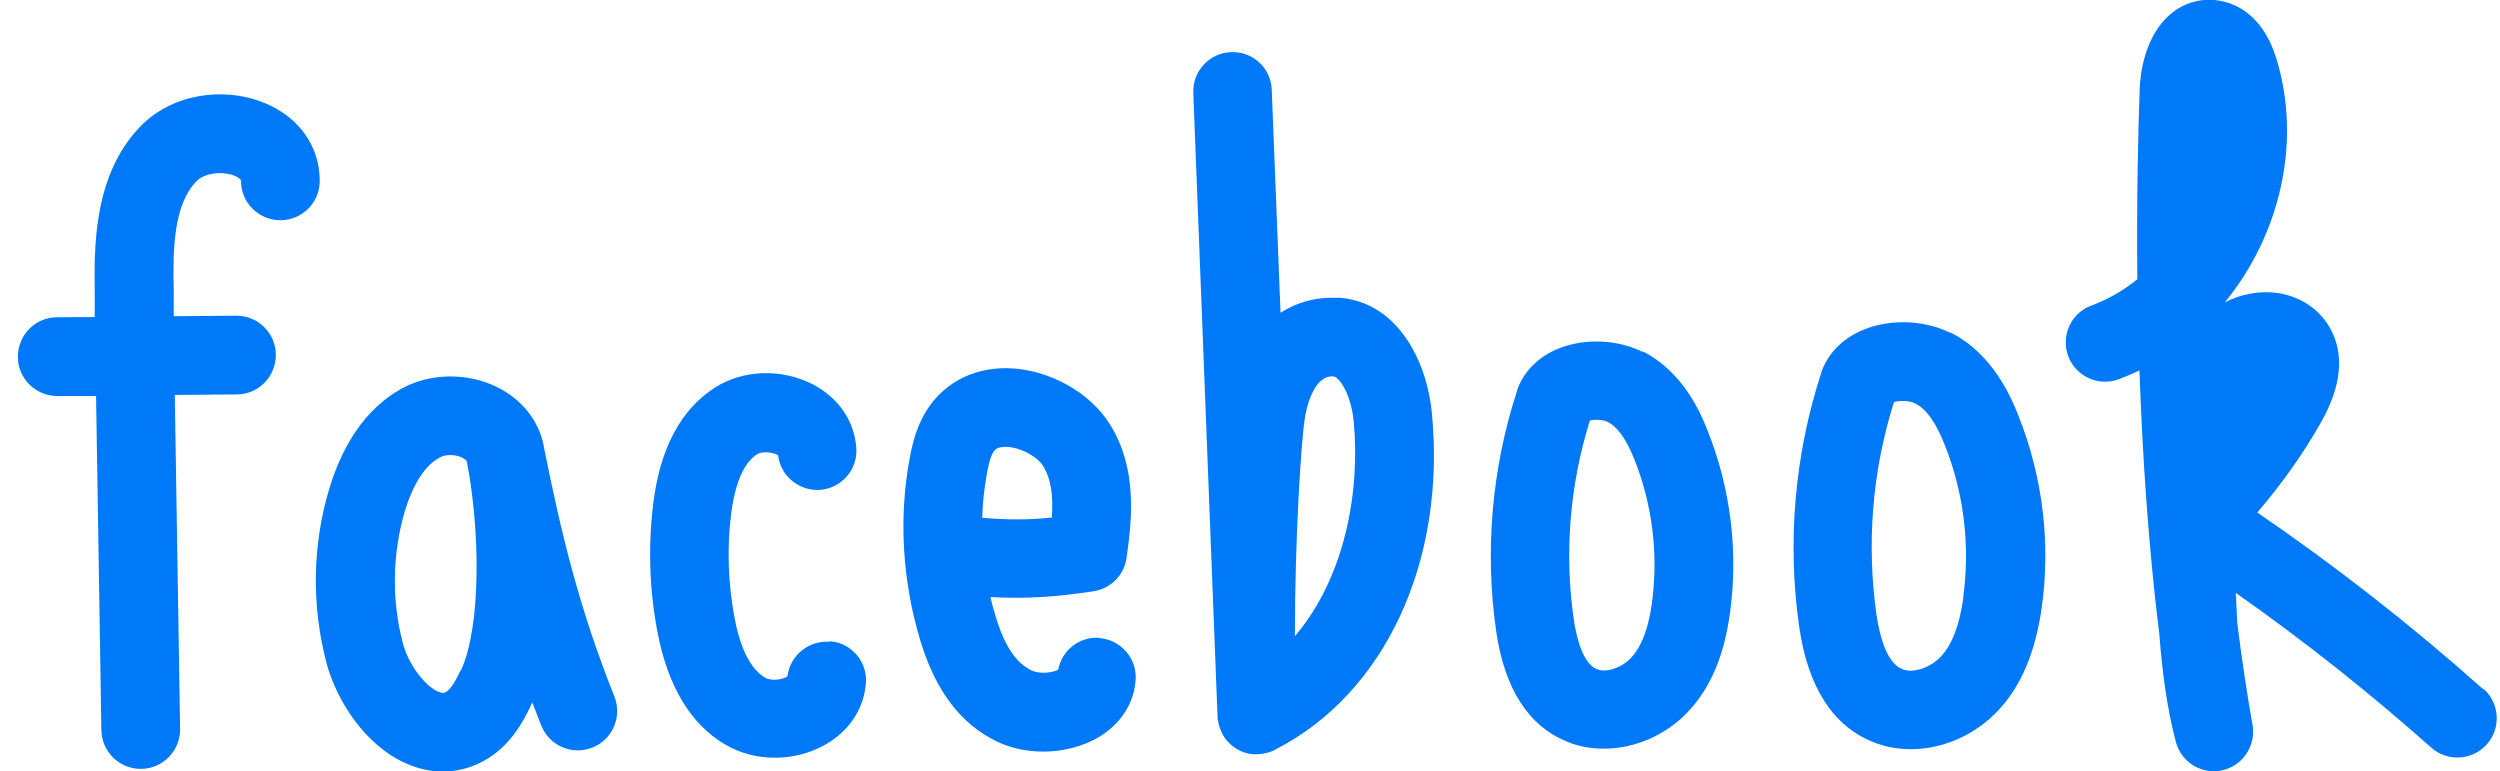
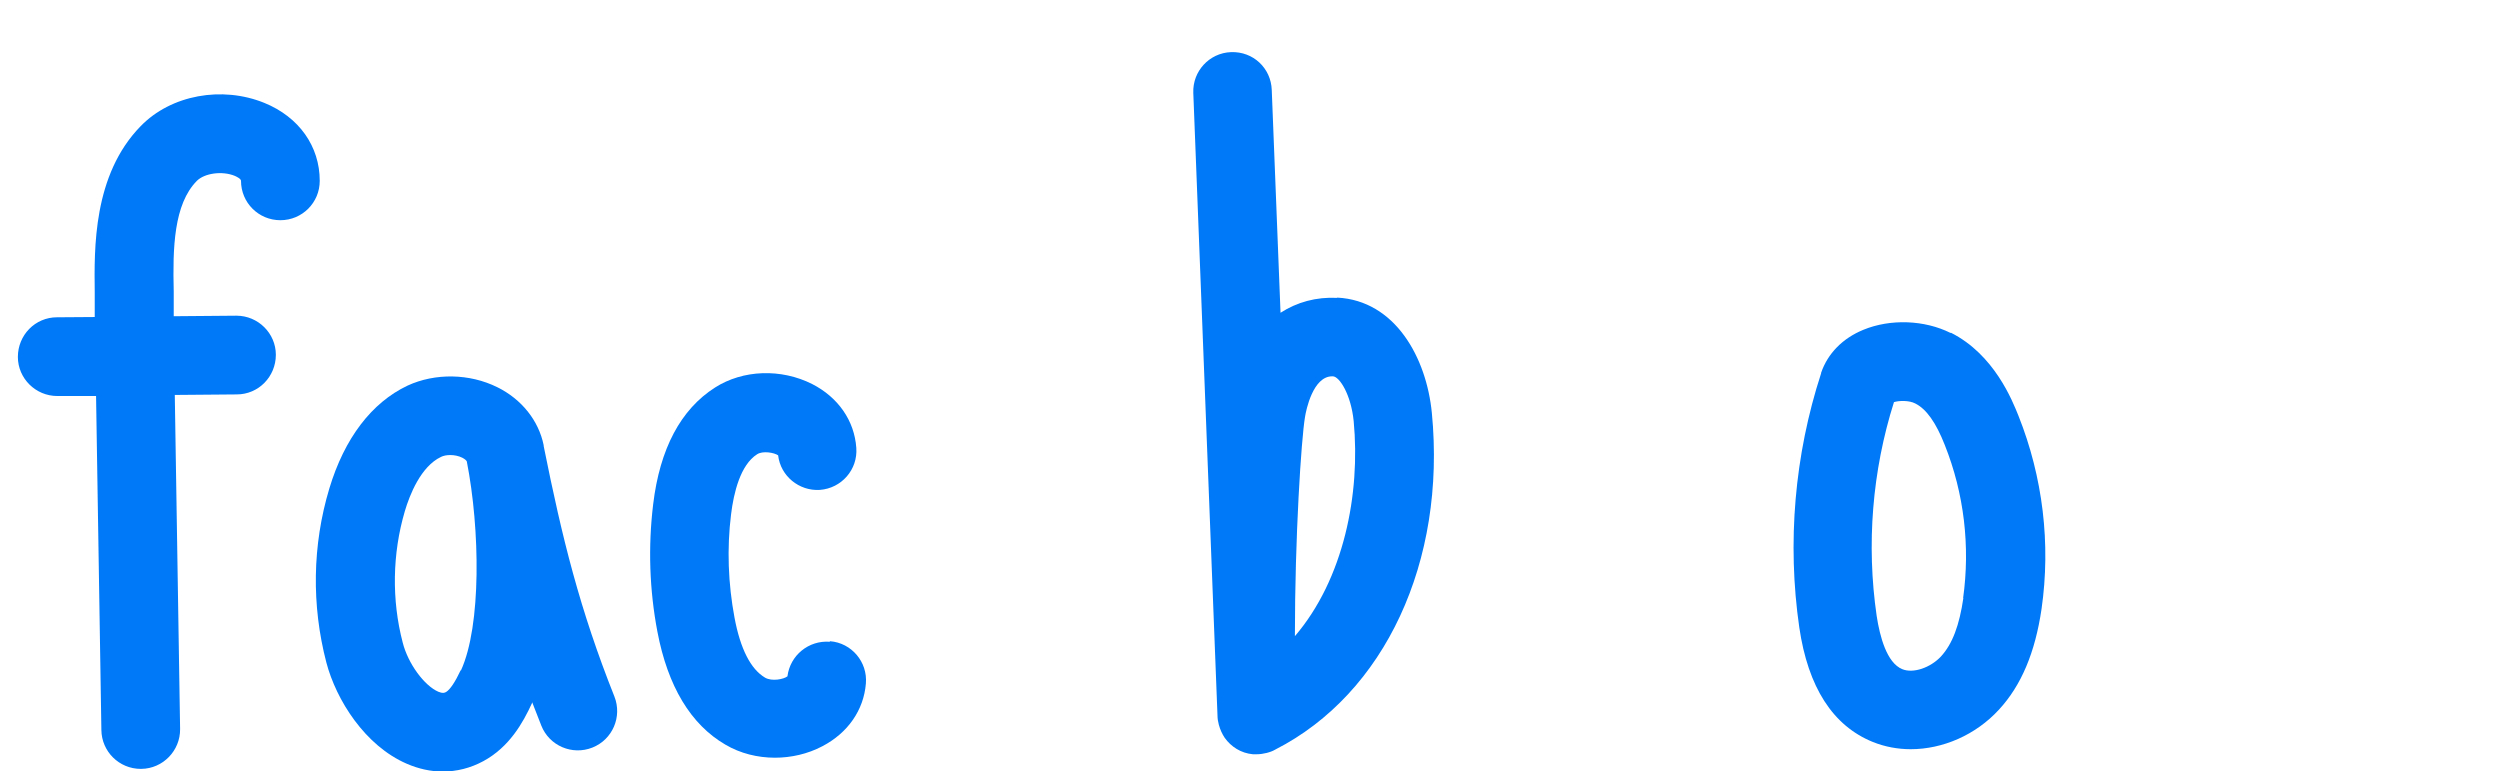
<svg xmlns="http://www.w3.org/2000/svg" width="94" height="29" viewBox="0 0 94 29" fill="none">
  <path d="M20.442 16.75C20.442 16.75 20.442 16.75 20.442 16.74C20.252 15.81 19.611 15.01 18.701 14.56C17.651 14.04 16.361 14.02 15.322 14.5C13.972 15.14 12.951 16.48 12.382 18.37C11.742 20.5 11.711 22.76 12.271 24.91C12.642 26.32 13.722 28.04 15.302 28.72C15.742 28.91 16.201 29.01 16.642 29.01C17.172 29.01 17.692 28.88 18.172 28.62C19.151 28.09 19.662 27.18 20.002 26.44C20.002 26.43 20.002 26.42 20.012 26.41C20.122 26.7 20.232 26.98 20.352 27.28C20.651 28.04 21.512 28.41 22.271 28.11C23.032 27.81 23.401 26.95 23.102 26.19C21.802 22.92 21.142 20.26 20.442 16.77V16.75ZM17.322 25.2C17.111 25.65 16.922 25.93 16.771 26.02C16.712 26.05 16.651 26.08 16.482 26.01C15.951 25.78 15.341 24.95 15.142 24.16C14.722 22.56 14.752 20.81 15.222 19.22C15.402 18.61 15.822 17.54 16.581 17.18C16.681 17.13 16.802 17.11 16.931 17.11C17.081 17.11 17.241 17.14 17.381 17.21C17.482 17.26 17.541 17.32 17.552 17.35C18.052 19.9 18.102 23.53 17.331 25.21L17.322 25.2Z" fill="#0079F8" />
  <path d="M31.198 24.13C30.407 24.07 29.707 24.64 29.608 25.43C29.468 25.54 29.027 25.63 28.767 25.48C28.227 25.16 27.837 24.4 27.617 23.22C27.378 21.94 27.328 20.63 27.488 19.34C27.587 18.53 27.837 17.48 28.468 17.08C28.688 16.94 29.108 17.02 29.258 17.12C29.348 17.9 30.047 18.47 30.828 18.42C31.637 18.36 32.258 17.66 32.197 16.84C32.127 15.82 31.517 14.94 30.538 14.44C29.367 13.85 27.938 13.9 26.887 14.57C25.598 15.39 24.808 16.87 24.558 18.97C24.367 20.56 24.418 22.17 24.718 23.75C25.108 25.8 25.968 27.24 27.277 28C27.837 28.33 28.488 28.49 29.137 28.49C29.747 28.49 30.367 28.35 30.918 28.06C31.878 27.56 32.477 26.7 32.557 25.7C32.627 24.89 32.017 24.17 31.207 24.11L31.198 24.13Z" fill="#0079F8" />
-   <path d="M41.34 23.98C40.59 23.93 39.92 24.45 39.79 25.18C39.59 25.29 39.11 25.36 38.79 25.21C38.21 24.93 37.79 24.31 37.46 23.26C37.38 22.99 37.3 22.72 37.24 22.45C38.58 22.52 39.7 22.45 41.12 22.23C41.77 22.13 42.27 21.62 42.36 20.97C42.54 19.65 42.81 17.67 41.73 15.95C41.07 14.9 39.83 14.12 38.5 13.9C37.37 13.72 36.32 13.98 35.54 14.63C34.65 15.37 34.36 16.39 34.21 17.2C33.78 19.48 33.93 21.88 34.62 24.14C35.2 26.01 36.14 27.24 37.5 27.89C38.03 28.14 38.63 28.26 39.23 28.26C39.95 28.26 40.68 28.08 41.29 27.73C42.13 27.24 42.64 26.45 42.7 25.57C42.76 24.76 42.14 24.05 41.33 23.99L41.34 23.98ZM37.12 17.74C37.17 17.45 37.27 17.04 37.43 16.9C37.54 16.81 37.77 16.78 38.03 16.82C38.51 16.9 39.02 17.2 39.22 17.52C39.54 18.04 39.6 18.69 39.55 19.46C38.68 19.55 37.9 19.55 36.93 19.47C36.95 18.89 37.01 18.31 37.12 17.74Z" fill="#0079F8" />
  <path d="M50.278 11.2C49.488 11.16 48.768 11.36 48.148 11.76L47.818 3.38C47.788 2.56 47.118 1.93 46.288 1.96C45.468 1.99 44.838 2.68 44.868 3.49L45.778 26.91C45.778 27.02 45.798 27.14 45.828 27.25C45.878 27.43 45.948 27.59 46.048 27.74C46.168 27.91 46.318 28.05 46.498 28.16C46.678 28.27 46.888 28.34 47.108 28.36C47.158 28.36 47.208 28.36 47.258 28.36C47.378 28.36 47.508 28.34 47.628 28.31C47.748 28.28 47.858 28.24 47.958 28.18C52.068 26.08 54.378 21.12 53.838 15.53C53.638 13.45 52.458 11.3 50.278 11.19V11.2ZM48.688 23.92C48.688 20.18 48.928 16.51 49.068 15.68C49.108 15.42 49.368 14.15 50.088 14.15C50.098 14.15 50.108 14.15 50.118 14.15C50.368 14.16 50.798 14.84 50.898 15.83C51.158 18.57 50.528 21.77 48.688 23.92Z" fill="#0079F8" />
-   <path d="M61.76 13.23C60.81 12.76 59.57 12.71 58.59 13.11C57.83 13.42 57.28 13.98 57.04 14.68V14.7C56.09 17.61 55.82 20.74 56.26 23.76C56.58 25.91 57.47 27.3 58.93 27.89C59.36 28.07 59.83 28.15 60.31 28.15C61.47 28.15 62.66 27.64 63.51 26.72C64.32 25.84 64.82 24.66 65.04 23.1C65.37 20.78 65.08 18.39 64.21 16.2C63.99 15.65 63.34 14 61.76 13.21V13.23ZM62.11 22.7C61.97 23.66 61.73 24.3 61.33 24.73C60.98 25.11 60.39 25.31 60.04 25.16C59.5 24.94 59.27 23.92 59.18 23.33C58.81 20.83 59.02 18.24 59.78 15.81C59.95 15.77 60.26 15.77 60.44 15.86C60.82 16.05 61.15 16.51 61.46 17.29C62.14 19.01 62.36 20.87 62.11 22.69V22.7Z" fill="#0079F8" />
  <path d="M73.343 12.52C72.363 12.03 71.083 11.98 70.063 12.4C69.283 12.72 68.723 13.29 68.473 14.02V14.04C67.473 17.11 67.193 20.41 67.653 23.59C67.983 25.84 68.913 27.29 70.423 27.9C70.873 28.08 71.353 28.17 71.843 28.17C73.043 28.17 74.283 27.64 75.163 26.68C76.003 25.77 76.523 24.53 76.763 22.89C77.113 20.45 76.813 17.94 75.893 15.63C75.663 15.06 74.983 13.33 73.353 12.51L73.343 12.52ZM73.823 22.48C73.673 23.51 73.413 24.21 72.983 24.68C72.583 25.11 71.933 25.33 71.523 25.16C70.943 24.92 70.683 23.94 70.563 23.16C70.173 20.48 70.393 17.71 71.213 15.12C71.403 15.06 71.783 15.05 72.013 15.17C72.433 15.38 72.793 15.89 73.123 16.73C73.853 18.56 74.083 20.55 73.813 22.49L73.823 22.48Z" fill="#0079F8" />
-   <path d="M93.374 25.92C90.694 23.53 87.844 21.3 84.874 19.27C85.774 18.22 86.584 17.09 87.264 15.89C88.054 14.5 88.164 13.29 87.584 12.29C87.184 11.61 86.484 11.15 85.664 11.02C84.984 10.92 84.264 11.05 83.654 11.37C85.704 8.86 86.564 5.38 85.594 2.21C85.074 0.51 84.004 0.11 83.414 0.02C82.764 -0.08 82.124 0.1 81.624 0.52C80.604 1.37 80.464 2.89 80.454 3.34C80.394 4.94 80.334 7.47 80.364 10.5C79.844 10.92 79.264 11.26 78.634 11.49C77.864 11.77 77.484 12.63 77.764 13.39C78.054 14.16 78.904 14.54 79.664 14.26C79.924 14.16 80.184 14.05 80.444 13.93C80.554 17.07 80.774 20.5 81.194 23.88C81.304 25.35 81.504 26.74 81.814 27.9C81.994 28.56 82.584 29 83.244 29C83.354 29 83.454 28.99 83.564 28.96C84.334 28.79 84.834 28.03 84.694 27.25C84.484 26.07 84.294 24.8 84.124 23.45C84.104 23.07 84.084 22.68 84.064 22.29C86.624 24.09 89.084 26.04 91.414 28.11C92.024 28.65 92.954 28.6 93.504 27.99C94.044 27.38 93.994 26.45 93.384 25.9L93.374 25.92Z" fill="#0079F8" />
  <path d="M9.942 3.87C8.342 3.22 6.432 3.57 5.292 4.74C3.492 6.58 3.542 9.35 3.562 11V11.92L2.142 11.93C1.322 11.93 0.672 12.6 0.672 13.42C0.672 14.23 1.342 14.89 2.152 14.89H3.612L3.812 27.45C3.822 28.26 4.482 28.91 5.292 28.91H5.312C6.132 28.9 6.782 28.22 6.772 27.41L6.572 14.85L8.902 14.83C9.722 14.83 10.372 14.16 10.372 13.34C10.372 12.53 9.702 11.87 8.892 11.87H8.882L6.532 11.89V10.95C6.492 9.33 6.532 7.68 7.402 6.8C7.692 6.51 8.352 6.42 8.822 6.61C8.892 6.64 9.062 6.72 9.062 6.8C9.062 7.62 9.722 8.28 10.542 8.28C11.362 8.28 12.022 7.62 12.022 6.8C12.022 5.5 11.242 4.4 9.942 3.87Z" fill="#0079F8" />
</svg>